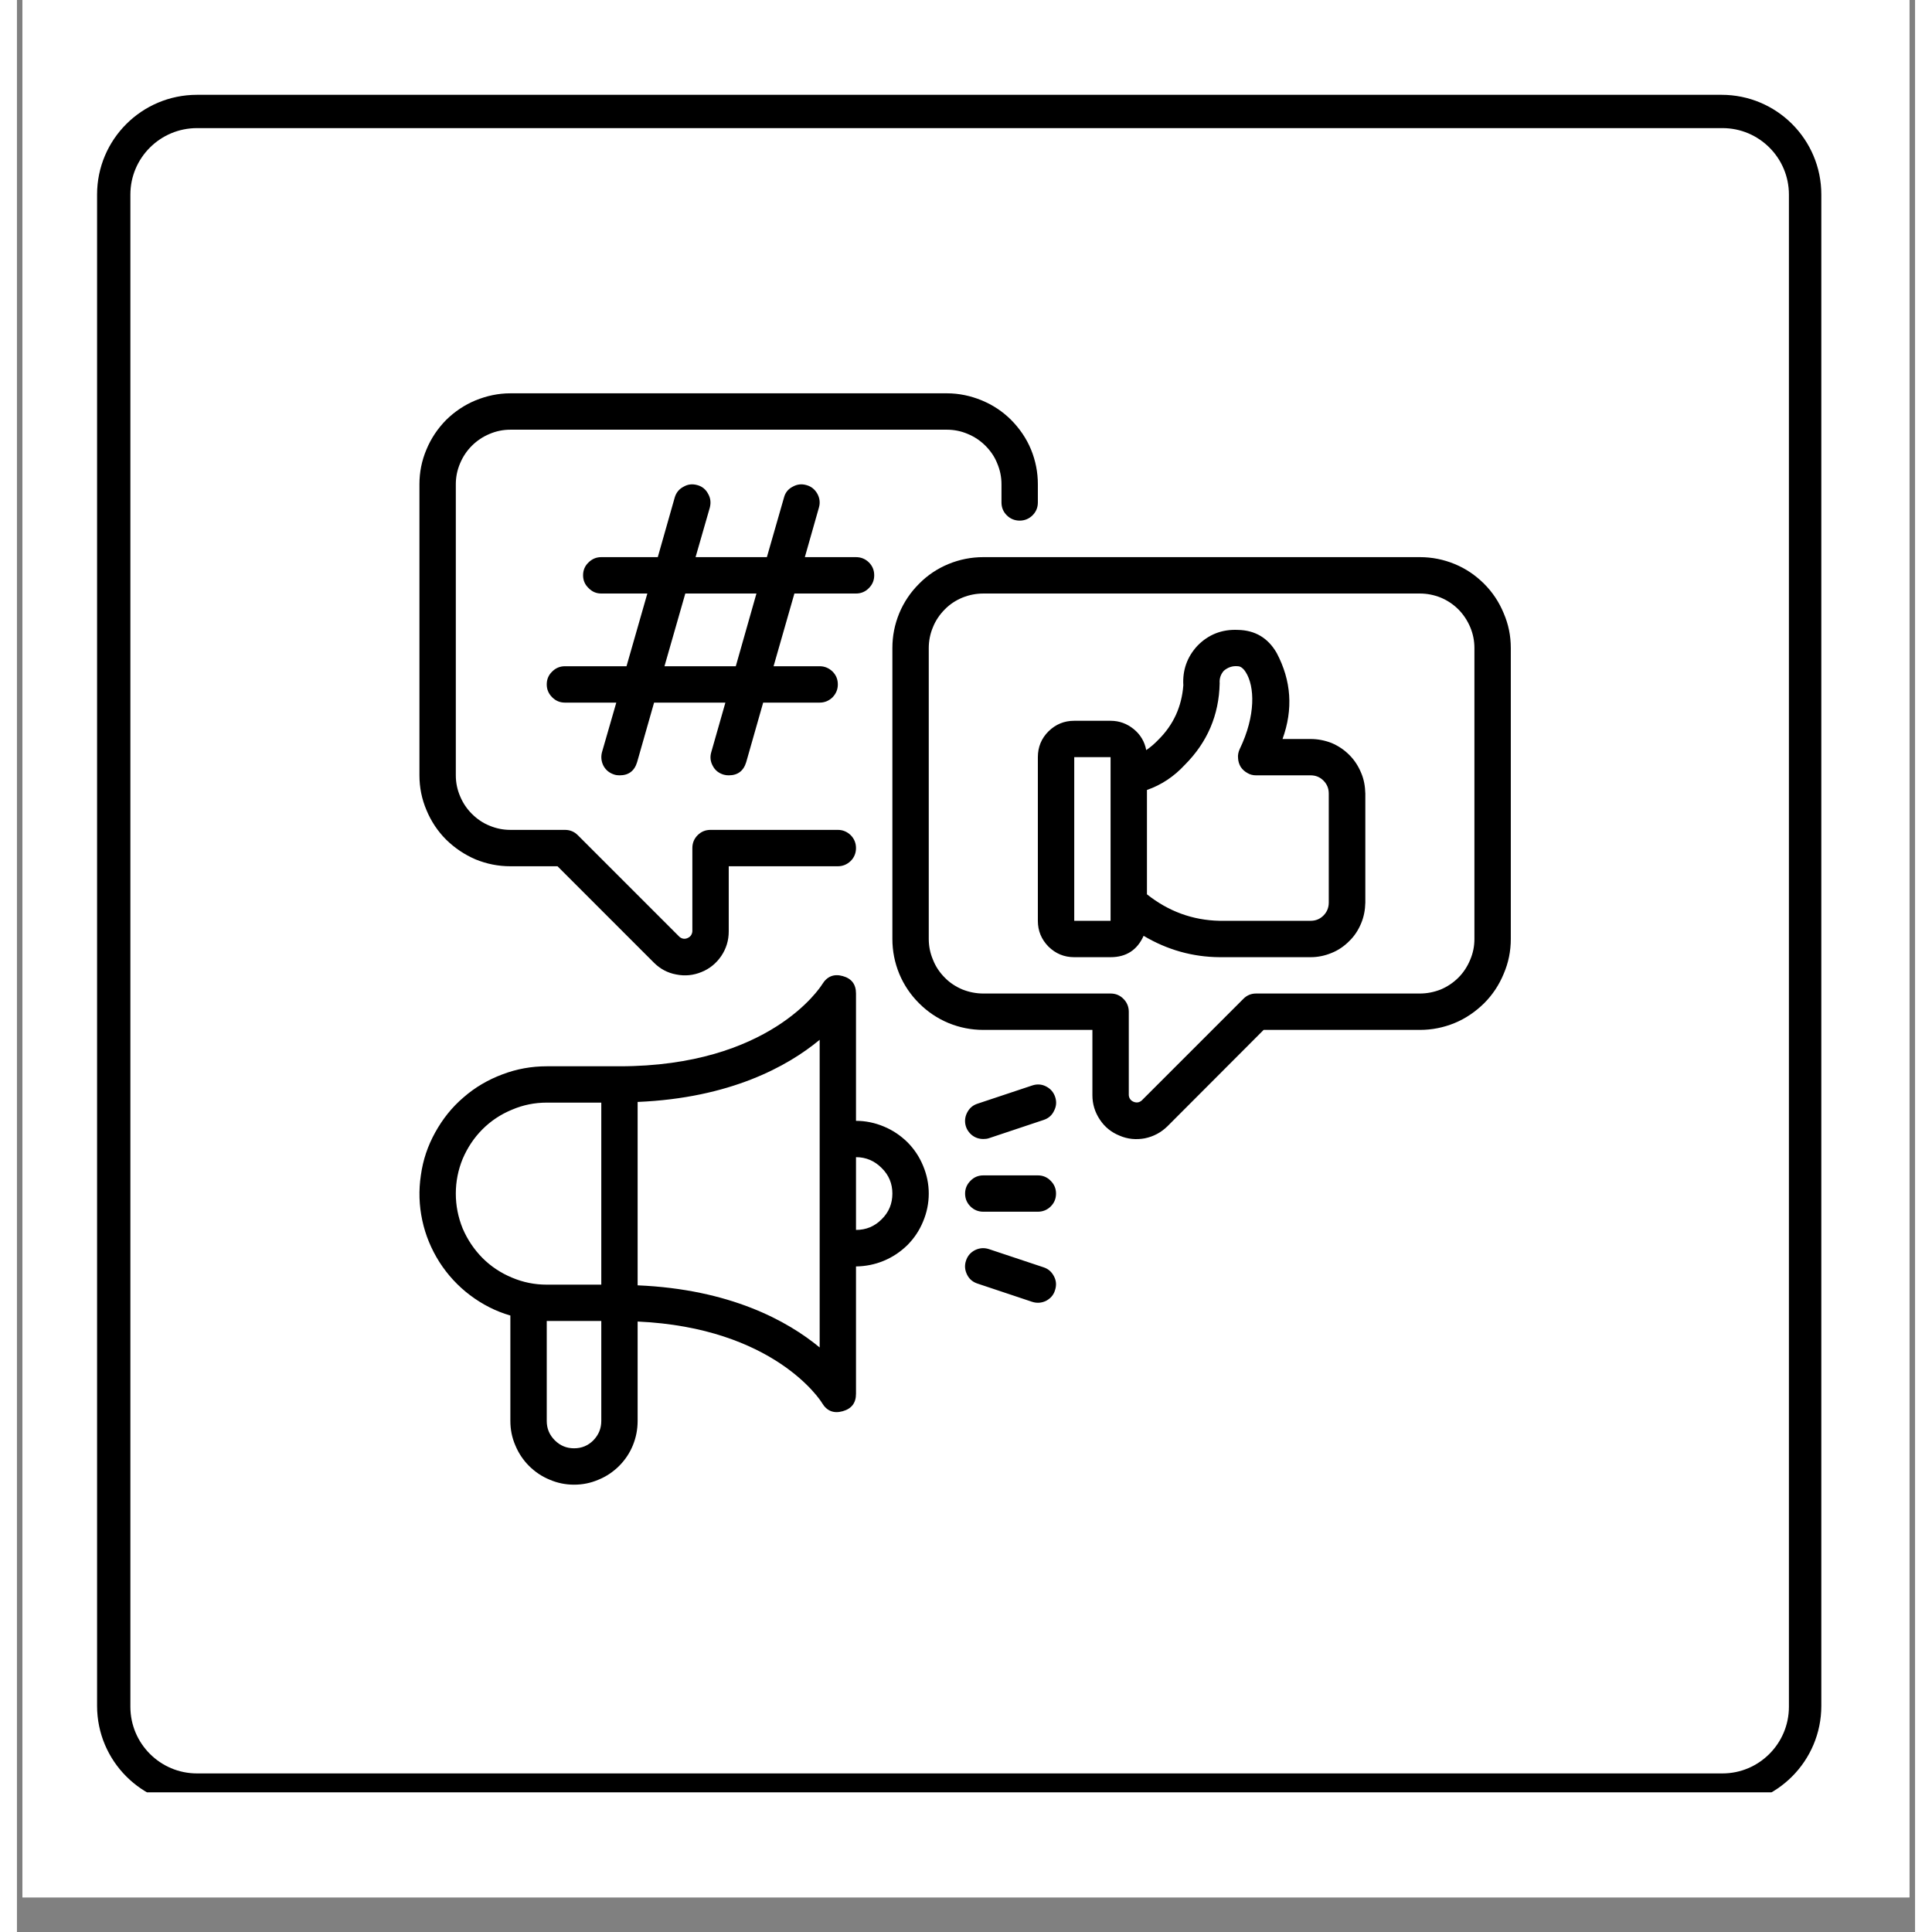
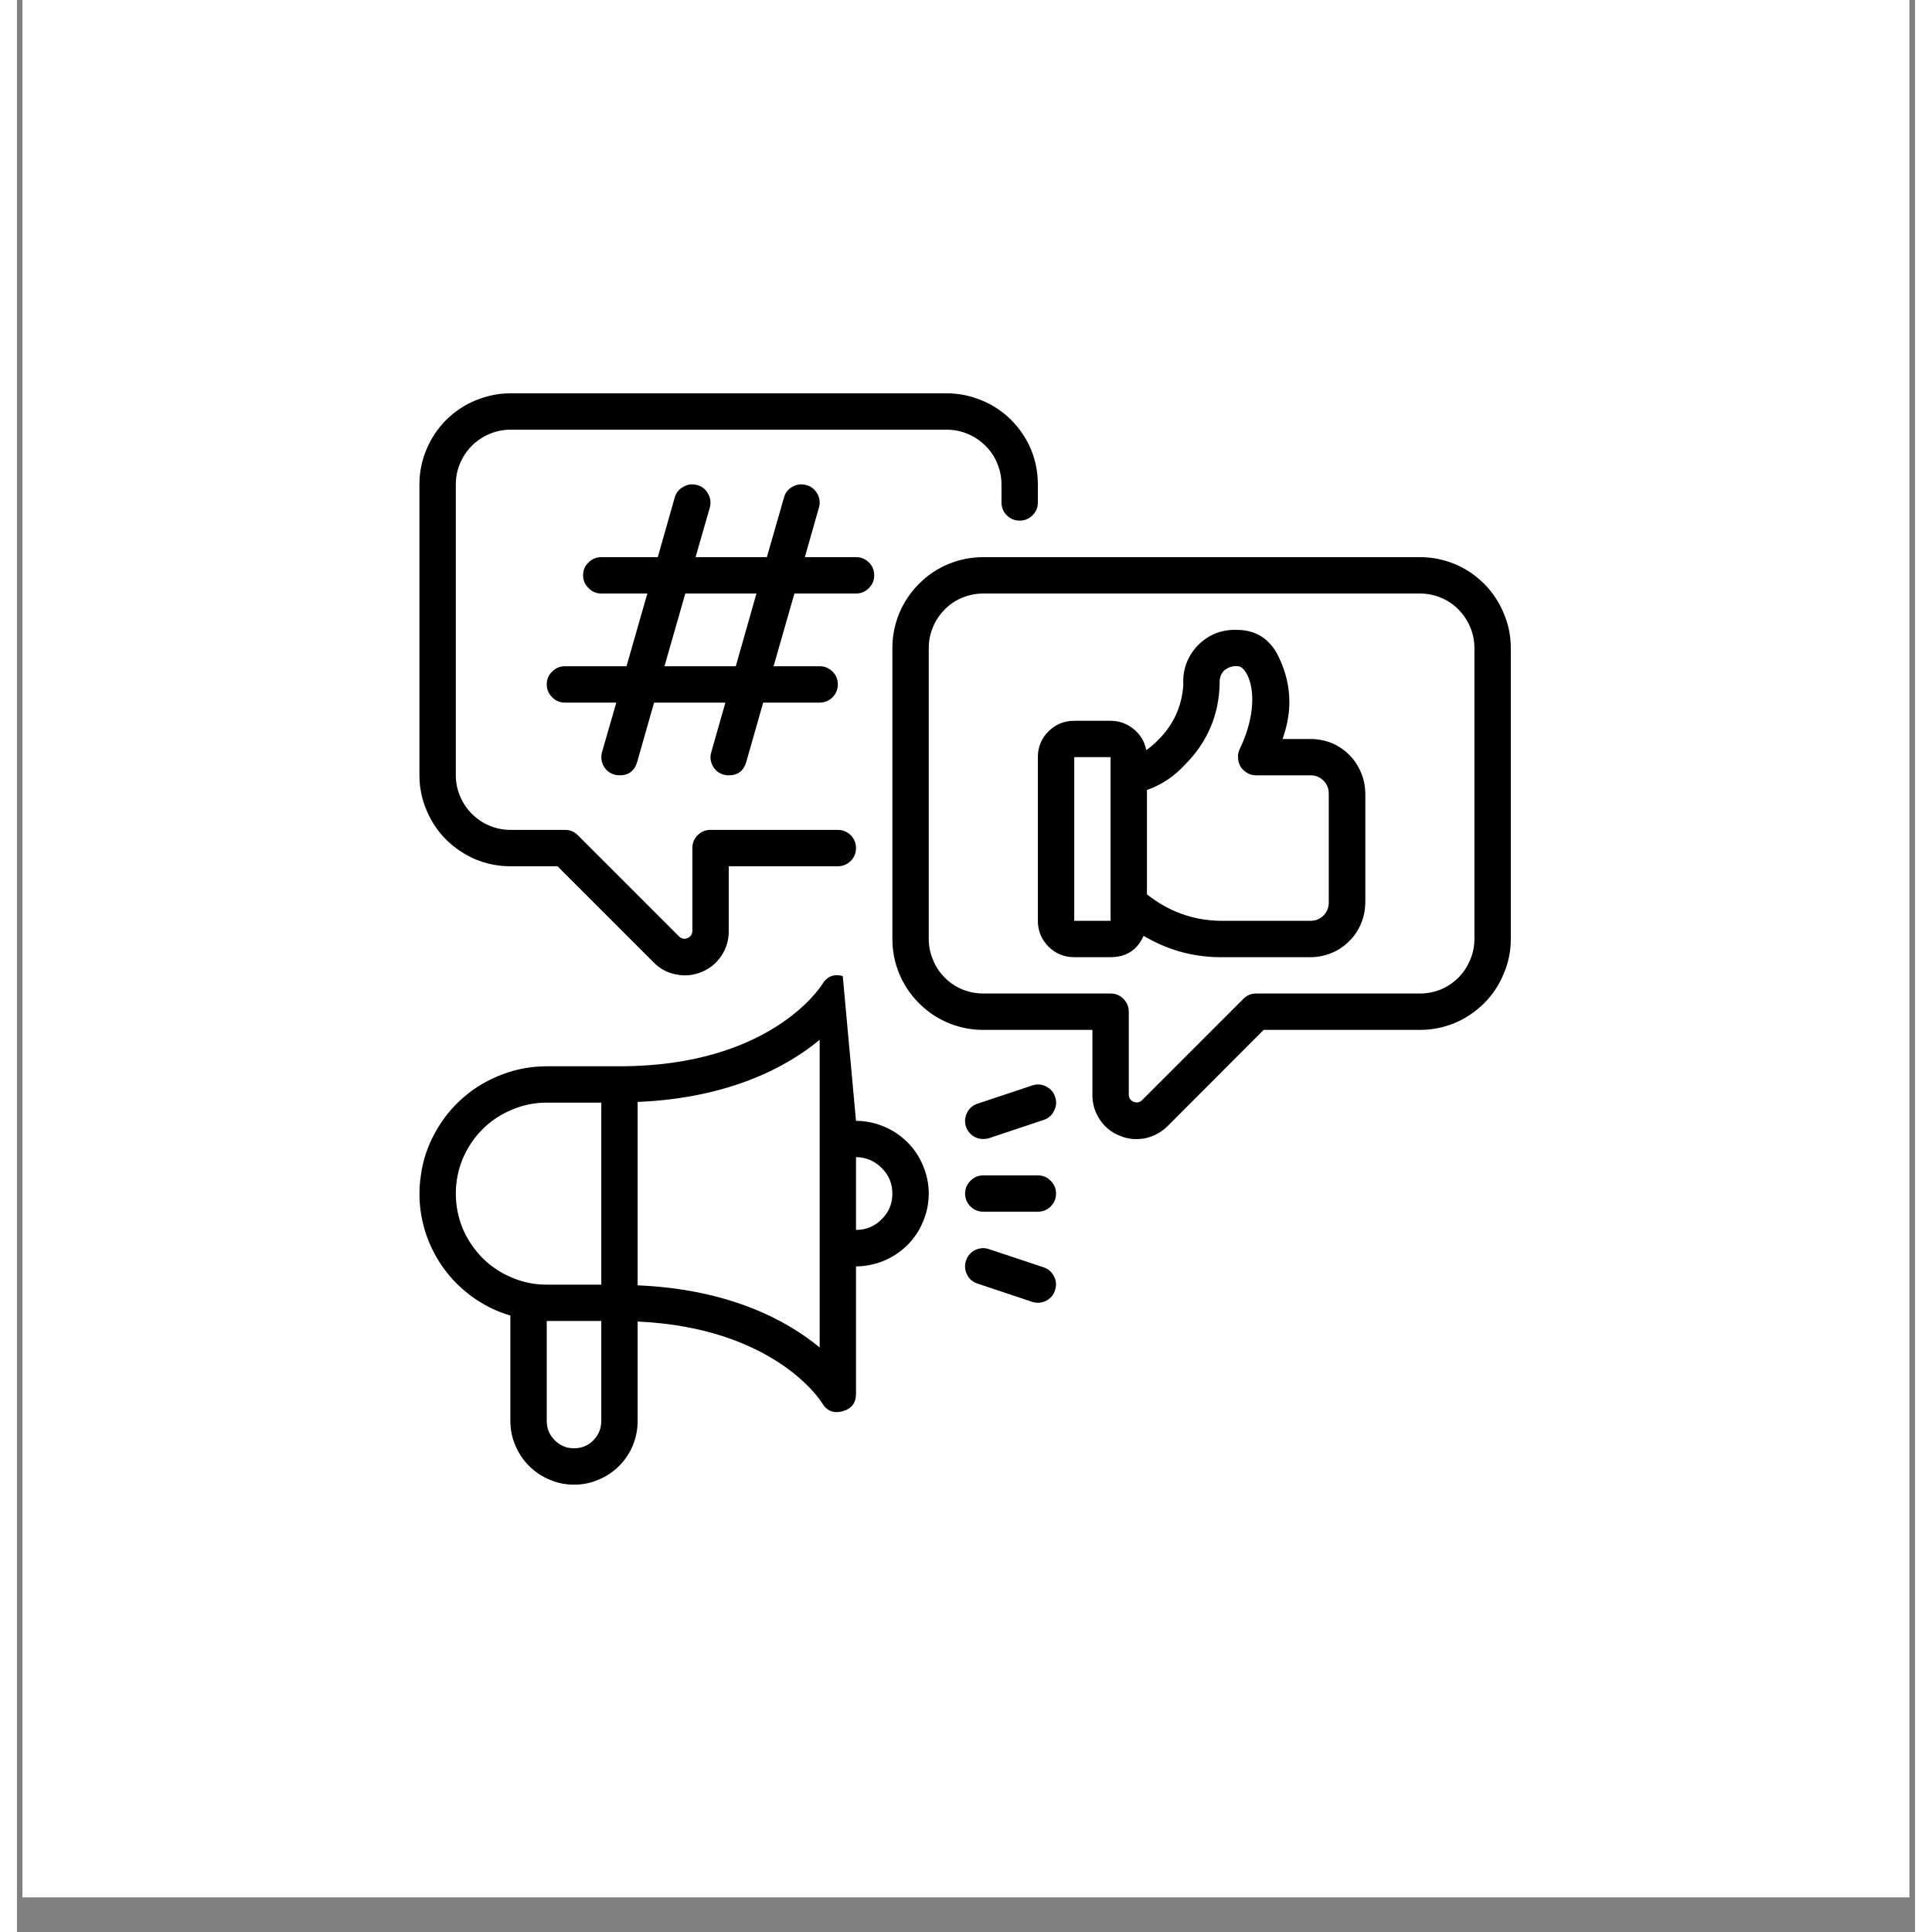
<svg xmlns="http://www.w3.org/2000/svg" width="57" zoomAndPan="magnify" viewBox="0 0 42 42.75" height="57" preserveAspectRatio="xMidYMid meet" version="1.0">
  <rect x="0" y="0" width="42" height="42.75" fill="#808080" stroke="none" />
  <defs>
    <clipPath id="b86b7fbf84">
      <path d="M 0.121 0 L 41.875 0 L 41.875 41.984 L 0.121 41.984 Z M 0.121 0 " clip-rule="nonzero" />
    </clipPath>
    <clipPath id="6ae0299c2f">
      <path d="M 1.773 2.098 L 39.934 2.098 L 39.934 39.66 L 1.773 39.66 Z M 1.773 2.098 " clip-rule="nonzero" />
    </clipPath>
    <clipPath id="fa91fc5d9d">
      <path d="M 3.984 2.098 L 37.719 2.098 C 38.938 2.098 39.926 3.086 39.926 4.305 L 39.926 37.746 C 39.926 38.965 38.938 39.957 37.719 39.957 L 3.984 39.957 C 2.762 39.957 1.773 38.965 1.773 37.746 L 1.773 4.305 C 1.773 3.086 2.762 2.098 3.984 2.098 Z M 3.984 2.098 " clip-rule="nonzero" />
    </clipPath>
    <clipPath id="aae3a69a18">
      <path d="M 8.746 8.625 L 33.055 8.625 L 33.055 32.93 L 8.746 32.93 Z M 8.746 8.625 " clip-rule="nonzero" />
    </clipPath>
  </defs>
  <g clip-path="url(#b86b7fbf84)">
    <path fill="#ffffff" d="M 0.121 0 L 42.109 0 L 42.109 41.984 L 0.121 41.984 Z M 0.121 0 " fill-opacity="1" fill-rule="nonzero" />
-     <path fill="#ffffff" d="M 0.121 0 L 42.109 0 L 42.109 41.984 L 0.121 41.984 Z M 0.121 0 " fill-opacity="1" fill-rule="nonzero" />
  </g>
  <g clip-path="url(#6ae0299c2f)">
    <g clip-path="url(#fa91fc5d9d)">
-       <path stroke-linecap="butt" transform="matrix(0.737, 0, 0, 0.737, 1.773, 2.097)" fill="none" stroke-linejoin="miter" d="M 3.002 0.001 L 48.799 0.001 C 50.454 0.001 51.795 1.343 51.795 2.998 L 51.795 48.397 C 51.795 50.052 50.454 51.399 48.799 51.399 L 3.002 51.399 C 1.342 51.399 0 50.052 0 48.397 L 0 2.998 C 0 1.343 1.342 0.001 3.002 0.001 Z M 3.002 0.001 " stroke="#000000" stroke-width="2" stroke-opacity="1" stroke-miterlimit="4" />
-     </g>
+       </g>
  </g>
  <g clip-path="url(#aae3a69a18)">
-     <path fill="#000000" d="M 8.906 17.156 L 8.906 10.715 C 8.906 10.449 8.957 10.191 9.062 9.945 C 9.164 9.699 9.309 9.484 9.496 9.293 C 9.688 9.105 9.902 8.961 10.148 8.859 C 10.395 8.758 10.652 8.703 10.918 8.703 L 20.578 8.703 C 20.844 8.703 21.102 8.758 21.348 8.859 C 21.594 8.961 21.812 9.105 22 9.293 C 22.188 9.484 22.336 9.699 22.438 9.945 C 22.539 10.191 22.59 10.449 22.59 10.715 L 22.59 11.117 C 22.59 11.23 22.551 11.324 22.473 11.402 C 22.395 11.48 22.297 11.52 22.188 11.52 C 22.078 11.52 21.98 11.48 21.902 11.402 C 21.824 11.324 21.785 11.23 21.785 11.117 L 21.785 10.715 C 21.785 10.555 21.754 10.402 21.691 10.254 C 21.633 10.105 21.543 9.977 21.43 9.863 C 21.316 9.75 21.188 9.664 21.039 9.602 C 20.891 9.539 20.738 9.508 20.578 9.508 L 10.918 9.508 C 10.758 9.508 10.605 9.539 10.457 9.602 C 10.309 9.664 10.18 9.75 10.066 9.863 C 9.953 9.977 9.867 10.105 9.805 10.254 C 9.742 10.402 9.711 10.555 9.711 10.715 L 9.711 17.156 C 9.711 17.316 9.742 17.469 9.805 17.617 C 9.867 17.766 9.953 17.895 10.066 18.008 C 10.18 18.121 10.309 18.211 10.457 18.27 C 10.605 18.332 10.758 18.363 10.918 18.363 L 12.125 18.363 C 12.238 18.363 12.332 18.402 12.41 18.48 L 14.66 20.73 C 14.711 20.773 14.773 20.785 14.836 20.758 C 14.902 20.73 14.938 20.68 14.945 20.609 L 14.945 18.766 C 14.945 18.652 14.984 18.559 15.062 18.48 C 15.141 18.402 15.234 18.363 15.348 18.363 L 18.164 18.363 C 18.273 18.363 18.367 18.402 18.449 18.48 C 18.527 18.559 18.566 18.656 18.566 18.766 C 18.566 18.875 18.527 18.973 18.449 19.051 C 18.367 19.129 18.273 19.168 18.164 19.168 L 15.75 19.168 L 15.75 20.609 C 15.75 20.809 15.695 20.988 15.586 21.152 C 15.477 21.312 15.332 21.434 15.148 21.508 C 14.969 21.582 14.781 21.602 14.586 21.562 C 14.395 21.527 14.23 21.438 14.09 21.297 L 11.961 19.168 L 10.918 19.168 C 10.652 19.168 10.395 19.117 10.148 19.016 C 9.902 18.91 9.688 18.766 9.496 18.578 C 9.309 18.391 9.164 18.172 9.062 17.926 C 8.957 17.68 8.906 17.422 8.906 17.156 Z M 33.055 14.34 L 33.055 20.777 C 33.055 21.043 33.004 21.301 32.898 21.547 C 32.797 21.793 32.652 22.012 32.465 22.199 C 32.273 22.387 32.059 22.535 31.812 22.637 C 31.566 22.738 31.309 22.789 31.043 22.789 L 27.586 22.789 L 25.457 24.922 C 25.316 25.059 25.152 25.148 24.957 25.188 C 24.766 25.223 24.578 25.207 24.398 25.129 C 24.215 25.055 24.07 24.938 23.961 24.773 C 23.852 24.609 23.797 24.43 23.797 24.234 L 23.797 22.789 L 21.383 22.789 C 21.117 22.789 20.859 22.738 20.613 22.637 C 20.367 22.535 20.148 22.387 19.961 22.199 C 19.773 22.012 19.625 21.793 19.523 21.547 C 19.422 21.301 19.371 21.043 19.371 20.777 L 19.371 14.34 C 19.371 14.07 19.422 13.816 19.523 13.57 C 19.625 13.324 19.773 13.105 19.961 12.918 C 20.148 12.727 20.367 12.582 20.613 12.48 C 20.859 12.379 21.117 12.328 21.383 12.328 L 31.043 12.328 C 31.309 12.328 31.566 12.379 31.812 12.48 C 32.059 12.582 32.273 12.727 32.465 12.918 C 32.652 13.105 32.797 13.324 32.898 13.57 C 33.004 13.816 33.055 14.07 33.055 14.34 Z M 32.25 14.34 C 32.25 14.18 32.219 14.023 32.156 13.875 C 32.094 13.73 32.008 13.598 31.895 13.484 C 31.781 13.371 31.652 13.285 31.504 13.223 C 31.355 13.164 31.203 13.133 31.043 13.133 L 21.383 13.133 C 21.223 13.133 21.07 13.164 20.922 13.223 C 20.773 13.285 20.641 13.371 20.531 13.484 C 20.418 13.598 20.328 13.73 20.27 13.875 C 20.207 14.023 20.176 14.18 20.176 14.34 L 20.176 20.777 C 20.176 20.938 20.207 21.09 20.27 21.238 C 20.328 21.387 20.418 21.52 20.531 21.633 C 20.641 21.746 20.773 21.832 20.922 21.895 C 21.07 21.953 21.223 21.984 21.383 21.984 L 24.199 21.984 C 24.312 21.984 24.406 22.023 24.484 22.102 C 24.562 22.18 24.602 22.277 24.602 22.387 L 24.602 24.234 C 24.609 24.305 24.645 24.352 24.707 24.379 C 24.773 24.406 24.832 24.398 24.887 24.352 L 27.137 22.102 C 27.215 22.023 27.309 21.984 27.418 21.984 L 31.043 21.984 C 31.203 21.984 31.355 21.953 31.504 21.895 C 31.652 21.832 31.781 21.746 31.895 21.633 C 32.008 21.52 32.094 21.387 32.156 21.238 C 32.219 21.09 32.25 20.938 32.25 20.777 Z M 17.203 13.133 L 16.742 14.742 L 17.762 14.742 C 17.871 14.742 17.965 14.781 18.047 14.859 C 18.125 14.938 18.164 15.031 18.164 15.145 C 18.164 15.254 18.125 15.348 18.047 15.43 C 17.965 15.508 17.871 15.547 17.762 15.547 L 16.512 15.547 L 16.137 16.863 C 16.078 17.059 15.949 17.156 15.75 17.156 C 15.711 17.156 15.676 17.152 15.637 17.141 C 15.531 17.109 15.449 17.047 15.398 16.949 C 15.344 16.852 15.332 16.75 15.363 16.645 L 15.676 15.547 L 14.098 15.547 L 13.723 16.863 C 13.664 17.059 13.535 17.156 13.336 17.156 C 13.297 17.156 13.258 17.152 13.223 17.141 C 13.117 17.109 13.035 17.047 12.98 16.949 C 12.93 16.852 12.918 16.75 12.945 16.645 L 13.262 15.547 L 12.125 15.547 C 12.016 15.547 11.922 15.508 11.844 15.43 C 11.762 15.348 11.723 15.254 11.723 15.145 C 11.723 15.031 11.762 14.938 11.844 14.859 C 11.922 14.781 12.016 14.742 12.125 14.742 L 13.488 14.742 L 13.949 13.133 L 12.93 13.133 C 12.82 13.133 12.727 13.094 12.648 13.012 C 12.566 12.934 12.527 12.84 12.527 12.73 C 12.527 12.617 12.566 12.523 12.648 12.445 C 12.727 12.367 12.82 12.328 12.93 12.328 L 14.18 12.328 L 14.555 11.008 C 14.586 10.902 14.652 10.82 14.75 10.77 C 14.844 10.715 14.945 10.703 15.055 10.734 C 15.16 10.762 15.242 10.828 15.293 10.926 C 15.348 11.02 15.359 11.121 15.332 11.23 L 15.016 12.328 L 16.594 12.328 L 16.973 11.008 C 17 10.902 17.066 10.82 17.164 10.77 C 17.262 10.715 17.363 10.703 17.469 10.734 C 17.574 10.762 17.656 10.828 17.711 10.926 C 17.762 11.02 17.777 11.121 17.746 11.23 L 17.434 12.328 L 18.566 12.328 C 18.676 12.328 18.773 12.367 18.852 12.445 C 18.93 12.523 18.969 12.617 18.969 12.73 C 18.969 12.84 18.93 12.934 18.852 13.012 C 18.773 13.094 18.676 13.133 18.566 13.133 Z M 16.363 13.133 L 14.789 13.133 L 14.328 14.742 L 15.906 14.742 Z M 29.836 17.559 L 29.836 19.973 C 29.832 20.133 29.805 20.285 29.742 20.434 C 29.68 20.582 29.594 20.715 29.48 20.824 C 29.367 20.938 29.238 21.027 29.09 21.086 C 28.941 21.148 28.785 21.18 28.625 21.18 L 26.613 21.18 C 26.012 21.176 25.449 21.016 24.93 20.707 C 24.789 21.023 24.543 21.18 24.199 21.18 L 23.395 21.18 C 23.172 21.18 22.984 21.102 22.824 20.945 C 22.668 20.785 22.59 20.598 22.59 20.375 L 22.59 16.754 C 22.59 16.531 22.668 16.34 22.824 16.184 C 22.984 16.027 23.172 15.949 23.395 15.949 L 24.199 15.949 C 24.391 15.949 24.562 16.012 24.711 16.133 C 24.859 16.254 24.953 16.41 24.988 16.598 C 25.086 16.531 25.172 16.457 25.254 16.371 C 25.59 16.039 25.773 15.637 25.809 15.164 C 25.789 14.832 25.891 14.539 26.117 14.293 C 26.363 14.039 26.664 13.922 27.016 13.938 C 27.398 13.945 27.684 14.117 27.875 14.449 C 28.199 15.062 28.242 15.695 28.004 16.352 L 28.625 16.352 C 28.785 16.352 28.941 16.383 29.09 16.441 C 29.238 16.504 29.367 16.59 29.48 16.703 C 29.594 16.816 29.68 16.949 29.742 17.098 C 29.805 17.242 29.832 17.398 29.836 17.559 Z M 24.199 20.375 L 24.199 16.754 L 23.395 16.754 L 23.395 20.375 Z M 29.027 17.559 C 29.027 17.445 28.988 17.352 28.91 17.273 C 28.832 17.195 28.738 17.156 28.625 17.156 L 27.418 17.156 C 27.352 17.156 27.285 17.141 27.227 17.105 C 27.164 17.07 27.117 17.027 27.078 16.969 C 27.043 16.91 27.023 16.844 27.02 16.777 C 27.012 16.707 27.027 16.641 27.055 16.578 C 27.418 15.828 27.387 15.184 27.191 14.875 C 27.16 14.824 27.094 14.742 27.016 14.742 C 26.898 14.73 26.793 14.766 26.703 14.844 C 26.633 14.926 26.605 15.016 26.613 15.121 C 26.598 15.824 26.34 16.426 25.84 16.926 C 25.605 17.18 25.328 17.367 25.004 17.48 L 25.004 19.789 C 25.477 20.164 26.012 20.363 26.613 20.375 L 28.625 20.375 C 28.738 20.375 28.832 20.336 28.91 20.258 C 28.988 20.18 29.027 20.082 29.027 19.973 Z M 20.176 26.41 C 20.176 26.625 20.133 26.832 20.051 27.027 C 19.969 27.227 19.855 27.398 19.703 27.551 C 19.551 27.699 19.379 27.816 19.18 27.898 C 18.984 27.98 18.777 28.02 18.566 28.023 L 18.566 30.84 C 18.566 31.043 18.469 31.172 18.27 31.227 C 18.074 31.281 17.922 31.223 17.816 31.047 C 17.777 30.977 16.742 29.379 13.734 29.242 L 13.734 31.441 C 13.734 31.629 13.699 31.809 13.629 31.98 C 13.559 32.152 13.457 32.305 13.324 32.438 C 13.191 32.57 13.039 32.672 12.867 32.742 C 12.695 32.816 12.516 32.852 12.328 32.852 C 12.141 32.852 11.961 32.816 11.789 32.742 C 11.617 32.672 11.465 32.57 11.332 32.438 C 11.199 32.305 11.098 32.152 11.027 31.98 C 10.953 31.809 10.918 31.629 10.918 31.441 L 10.918 29.109 C 10.594 29.016 10.297 28.863 10.027 28.66 C 9.758 28.457 9.531 28.211 9.348 27.926 C 9.168 27.641 9.039 27.332 8.969 27.004 C 8.898 26.672 8.887 26.34 8.938 26.004 C 8.984 25.668 9.09 25.355 9.254 25.059 C 9.418 24.762 9.625 24.5 9.883 24.281 C 10.137 24.059 10.426 23.891 10.742 23.773 C 11.059 23.652 11.387 23.594 11.723 23.594 L 13.332 23.594 C 16.656 23.594 17.773 21.852 17.82 21.777 C 17.926 21.605 18.078 21.543 18.273 21.598 C 18.469 21.652 18.566 21.781 18.566 21.984 L 18.566 24.801 C 18.777 24.801 18.984 24.844 19.18 24.926 C 19.379 25.008 19.551 25.125 19.703 25.273 C 19.855 25.426 19.969 25.598 20.051 25.797 C 20.133 25.992 20.176 26.199 20.176 26.41 Z M 11.723 28.426 L 12.93 28.426 L 12.93 24.398 L 11.723 24.398 C 11.457 24.398 11.199 24.449 10.953 24.555 C 10.707 24.656 10.488 24.801 10.301 24.988 C 10.113 25.176 9.969 25.395 9.863 25.641 C 9.762 25.887 9.711 26.145 9.711 26.41 C 9.711 26.68 9.762 26.934 9.863 27.184 C 9.969 27.43 10.113 27.645 10.301 27.836 C 10.488 28.023 10.707 28.168 10.953 28.27 C 11.199 28.375 11.457 28.426 11.723 28.426 Z M 12.93 31.441 L 12.93 29.23 L 11.723 29.23 L 11.723 31.441 C 11.723 31.609 11.781 31.75 11.902 31.871 C 12.02 31.988 12.16 32.047 12.328 32.047 C 12.496 32.047 12.637 31.988 12.754 31.871 C 12.871 31.75 12.93 31.609 12.93 31.441 Z M 17.762 23.008 C 17.051 23.598 15.777 24.297 13.734 24.383 L 13.734 28.441 C 15.777 28.527 17.051 29.227 17.762 29.816 Z M 19.371 26.41 C 19.371 26.191 19.293 26 19.133 25.844 C 18.977 25.688 18.789 25.605 18.566 25.605 L 18.566 27.215 C 18.789 27.215 18.977 27.137 19.133 26.98 C 19.293 26.824 19.371 26.633 19.371 26.41 Z M 22.59 26.008 L 21.383 26.008 C 21.273 26.008 21.176 26.047 21.098 26.129 C 21.02 26.207 20.98 26.301 20.98 26.41 C 20.98 26.523 21.02 26.617 21.098 26.695 C 21.176 26.773 21.273 26.812 21.383 26.812 L 22.59 26.812 C 22.699 26.812 22.797 26.773 22.875 26.695 C 22.953 26.617 22.992 26.523 22.992 26.41 C 22.992 26.301 22.953 26.207 22.875 26.129 C 22.797 26.047 22.699 26.008 22.59 26.008 Z M 22.719 28.043 L 21.512 27.641 C 21.406 27.605 21.301 27.613 21.203 27.66 C 21.102 27.711 21.035 27.789 21 27.895 C 20.965 28 20.973 28.102 21.023 28.203 C 21.07 28.301 21.148 28.367 21.254 28.402 L 22.461 28.805 C 22.566 28.84 22.672 28.832 22.77 28.785 C 22.867 28.734 22.938 28.656 22.969 28.551 C 23.004 28.445 23 28.344 22.949 28.246 C 22.898 28.145 22.824 28.078 22.719 28.043 Z M 21.383 25.203 C 21.426 25.203 21.469 25.199 21.512 25.184 L 22.719 24.781 C 22.824 24.746 22.902 24.68 22.949 24.578 C 23 24.48 23.008 24.379 22.973 24.273 C 22.938 24.168 22.871 24.09 22.77 24.039 C 22.672 23.988 22.566 23.984 22.461 24.02 L 21.254 24.422 C 21.16 24.453 21.09 24.508 21.039 24.594 C 20.988 24.68 20.969 24.77 20.984 24.867 C 21 24.965 21.047 25.043 21.121 25.109 C 21.195 25.172 21.285 25.203 21.383 25.203 Z M 21.383 25.203 " fill-opacity="1" fill-rule="nonzero" />
+     <path fill="#000000" d="M 8.906 17.156 L 8.906 10.715 C 8.906 10.449 8.957 10.191 9.062 9.945 C 9.164 9.699 9.309 9.484 9.496 9.293 C 9.688 9.105 9.902 8.961 10.148 8.859 C 10.395 8.758 10.652 8.703 10.918 8.703 L 20.578 8.703 C 20.844 8.703 21.102 8.758 21.348 8.859 C 21.594 8.961 21.812 9.105 22 9.293 C 22.188 9.484 22.336 9.699 22.438 9.945 C 22.539 10.191 22.59 10.449 22.59 10.715 L 22.59 11.117 C 22.59 11.23 22.551 11.324 22.473 11.402 C 22.395 11.48 22.297 11.52 22.188 11.52 C 22.078 11.52 21.98 11.48 21.902 11.402 C 21.824 11.324 21.785 11.23 21.785 11.117 L 21.785 10.715 C 21.785 10.555 21.754 10.402 21.691 10.254 C 21.633 10.105 21.543 9.977 21.43 9.863 C 21.316 9.75 21.188 9.664 21.039 9.602 C 20.891 9.539 20.738 9.508 20.578 9.508 L 10.918 9.508 C 10.758 9.508 10.605 9.539 10.457 9.602 C 10.309 9.664 10.18 9.75 10.066 9.863 C 9.953 9.977 9.867 10.105 9.805 10.254 C 9.742 10.402 9.711 10.555 9.711 10.715 L 9.711 17.156 C 9.711 17.316 9.742 17.469 9.805 17.617 C 9.867 17.766 9.953 17.895 10.066 18.008 C 10.18 18.121 10.309 18.211 10.457 18.27 C 10.605 18.332 10.758 18.363 10.918 18.363 L 12.125 18.363 C 12.238 18.363 12.332 18.402 12.41 18.48 L 14.66 20.73 C 14.711 20.773 14.773 20.785 14.836 20.758 C 14.902 20.73 14.938 20.68 14.945 20.609 L 14.945 18.766 C 14.945 18.652 14.984 18.559 15.062 18.48 C 15.141 18.402 15.234 18.363 15.348 18.363 L 18.164 18.363 C 18.273 18.363 18.367 18.402 18.449 18.48 C 18.527 18.559 18.566 18.656 18.566 18.766 C 18.566 18.875 18.527 18.973 18.449 19.051 C 18.367 19.129 18.273 19.168 18.164 19.168 L 15.75 19.168 L 15.75 20.609 C 15.75 20.809 15.695 20.988 15.586 21.152 C 15.477 21.312 15.332 21.434 15.148 21.508 C 14.969 21.582 14.781 21.602 14.586 21.562 C 14.395 21.527 14.23 21.438 14.09 21.297 L 11.961 19.168 L 10.918 19.168 C 10.652 19.168 10.395 19.117 10.148 19.016 C 9.902 18.91 9.688 18.766 9.496 18.578 C 9.309 18.391 9.164 18.172 9.062 17.926 C 8.957 17.68 8.906 17.422 8.906 17.156 Z M 33.055 14.34 L 33.055 20.777 C 33.055 21.043 33.004 21.301 32.898 21.547 C 32.797 21.793 32.652 22.012 32.465 22.199 C 32.273 22.387 32.059 22.535 31.812 22.637 C 31.566 22.738 31.309 22.789 31.043 22.789 L 27.586 22.789 L 25.457 24.922 C 25.316 25.059 25.152 25.148 24.957 25.188 C 24.766 25.223 24.578 25.207 24.398 25.129 C 24.215 25.055 24.07 24.938 23.961 24.773 C 23.852 24.609 23.797 24.43 23.797 24.234 L 23.797 22.789 L 21.383 22.789 C 21.117 22.789 20.859 22.738 20.613 22.637 C 20.367 22.535 20.148 22.387 19.961 22.199 C 19.773 22.012 19.625 21.793 19.523 21.547 C 19.422 21.301 19.371 21.043 19.371 20.777 L 19.371 14.34 C 19.371 14.07 19.422 13.816 19.523 13.57 C 19.625 13.324 19.773 13.105 19.961 12.918 C 20.148 12.727 20.367 12.582 20.613 12.48 C 20.859 12.379 21.117 12.328 21.383 12.328 L 31.043 12.328 C 31.309 12.328 31.566 12.379 31.812 12.48 C 32.059 12.582 32.273 12.727 32.465 12.918 C 32.652 13.105 32.797 13.324 32.898 13.57 C 33.004 13.816 33.055 14.07 33.055 14.34 Z M 32.25 14.34 C 32.25 14.18 32.219 14.023 32.156 13.875 C 32.094 13.73 32.008 13.598 31.895 13.484 C 31.781 13.371 31.652 13.285 31.504 13.223 C 31.355 13.164 31.203 13.133 31.043 13.133 L 21.383 13.133 C 21.223 13.133 21.07 13.164 20.922 13.223 C 20.773 13.285 20.641 13.371 20.531 13.484 C 20.418 13.598 20.328 13.73 20.27 13.875 C 20.207 14.023 20.176 14.18 20.176 14.34 L 20.176 20.777 C 20.176 20.938 20.207 21.09 20.27 21.238 C 20.328 21.387 20.418 21.52 20.531 21.633 C 20.641 21.746 20.773 21.832 20.922 21.895 C 21.07 21.953 21.223 21.984 21.383 21.984 L 24.199 21.984 C 24.312 21.984 24.406 22.023 24.484 22.102 C 24.562 22.18 24.602 22.277 24.602 22.387 L 24.602 24.234 C 24.609 24.305 24.645 24.352 24.707 24.379 C 24.773 24.406 24.832 24.398 24.887 24.352 L 27.137 22.102 C 27.215 22.023 27.309 21.984 27.418 21.984 L 31.043 21.984 C 31.203 21.984 31.355 21.953 31.504 21.895 C 31.652 21.832 31.781 21.746 31.895 21.633 C 32.008 21.52 32.094 21.387 32.156 21.238 C 32.219 21.09 32.25 20.938 32.25 20.777 Z M 17.203 13.133 L 16.742 14.742 L 17.762 14.742 C 17.871 14.742 17.965 14.781 18.047 14.859 C 18.125 14.938 18.164 15.031 18.164 15.145 C 18.164 15.254 18.125 15.348 18.047 15.43 C 17.965 15.508 17.871 15.547 17.762 15.547 L 16.512 15.547 L 16.137 16.863 C 16.078 17.059 15.949 17.156 15.75 17.156 C 15.711 17.156 15.676 17.152 15.637 17.141 C 15.531 17.109 15.449 17.047 15.398 16.949 C 15.344 16.852 15.332 16.75 15.363 16.645 L 15.676 15.547 L 14.098 15.547 L 13.723 16.863 C 13.664 17.059 13.535 17.156 13.336 17.156 C 13.297 17.156 13.258 17.152 13.223 17.141 C 13.117 17.109 13.035 17.047 12.98 16.949 C 12.93 16.852 12.918 16.75 12.945 16.645 L 13.262 15.547 L 12.125 15.547 C 12.016 15.547 11.922 15.508 11.844 15.43 C 11.762 15.348 11.723 15.254 11.723 15.145 C 11.723 15.031 11.762 14.938 11.844 14.859 C 11.922 14.781 12.016 14.742 12.125 14.742 L 13.488 14.742 L 13.949 13.133 L 12.93 13.133 C 12.82 13.133 12.727 13.094 12.648 13.012 C 12.566 12.934 12.527 12.84 12.527 12.73 C 12.527 12.617 12.566 12.523 12.648 12.445 C 12.727 12.367 12.82 12.328 12.93 12.328 L 14.18 12.328 L 14.555 11.008 C 14.586 10.902 14.652 10.82 14.75 10.77 C 14.844 10.715 14.945 10.703 15.055 10.734 C 15.16 10.762 15.242 10.828 15.293 10.926 C 15.348 11.02 15.359 11.121 15.332 11.23 L 15.016 12.328 L 16.594 12.328 L 16.973 11.008 C 17 10.902 17.066 10.82 17.164 10.77 C 17.262 10.715 17.363 10.703 17.469 10.734 C 17.574 10.762 17.656 10.828 17.711 10.926 C 17.762 11.02 17.777 11.121 17.746 11.23 L 17.434 12.328 L 18.566 12.328 C 18.676 12.328 18.773 12.367 18.852 12.445 C 18.93 12.523 18.969 12.617 18.969 12.73 C 18.969 12.84 18.93 12.934 18.852 13.012 C 18.773 13.094 18.676 13.133 18.566 13.133 Z M 16.363 13.133 L 14.789 13.133 L 14.328 14.742 L 15.906 14.742 Z M 29.836 17.559 L 29.836 19.973 C 29.832 20.133 29.805 20.285 29.742 20.434 C 29.68 20.582 29.594 20.715 29.48 20.824 C 29.367 20.938 29.238 21.027 29.09 21.086 C 28.941 21.148 28.785 21.18 28.625 21.18 L 26.613 21.18 C 26.012 21.176 25.449 21.016 24.93 20.707 C 24.789 21.023 24.543 21.18 24.199 21.18 L 23.395 21.18 C 23.172 21.18 22.984 21.102 22.824 20.945 C 22.668 20.785 22.59 20.598 22.59 20.375 L 22.59 16.754 C 22.59 16.531 22.668 16.34 22.824 16.184 C 22.984 16.027 23.172 15.949 23.395 15.949 L 24.199 15.949 C 24.391 15.949 24.562 16.012 24.711 16.133 C 24.859 16.254 24.953 16.41 24.988 16.598 C 25.086 16.531 25.172 16.457 25.254 16.371 C 25.59 16.039 25.773 15.637 25.809 15.164 C 25.789 14.832 25.891 14.539 26.117 14.293 C 26.363 14.039 26.664 13.922 27.016 13.938 C 27.398 13.945 27.684 14.117 27.875 14.449 C 28.199 15.062 28.242 15.695 28.004 16.352 L 28.625 16.352 C 28.785 16.352 28.941 16.383 29.09 16.441 C 29.238 16.504 29.367 16.59 29.48 16.703 C 29.594 16.816 29.68 16.949 29.742 17.098 C 29.805 17.242 29.832 17.398 29.836 17.559 Z M 24.199 20.375 L 24.199 16.754 L 23.395 16.754 L 23.395 20.375 Z M 29.027 17.559 C 29.027 17.445 28.988 17.352 28.91 17.273 C 28.832 17.195 28.738 17.156 28.625 17.156 L 27.418 17.156 C 27.352 17.156 27.285 17.141 27.227 17.105 C 27.164 17.07 27.117 17.027 27.078 16.969 C 27.043 16.91 27.023 16.844 27.02 16.777 C 27.012 16.707 27.027 16.641 27.055 16.578 C 27.418 15.828 27.387 15.184 27.191 14.875 C 27.16 14.824 27.094 14.742 27.016 14.742 C 26.898 14.73 26.793 14.766 26.703 14.844 C 26.633 14.926 26.605 15.016 26.613 15.121 C 26.598 15.824 26.34 16.426 25.84 16.926 C 25.605 17.18 25.328 17.367 25.004 17.48 L 25.004 19.789 C 25.477 20.164 26.012 20.363 26.613 20.375 L 28.625 20.375 C 28.738 20.375 28.832 20.336 28.91 20.258 C 28.988 20.18 29.027 20.082 29.027 19.973 Z M 20.176 26.41 C 20.176 26.625 20.133 26.832 20.051 27.027 C 19.969 27.227 19.855 27.398 19.703 27.551 C 19.551 27.699 19.379 27.816 19.18 27.898 C 18.984 27.98 18.777 28.02 18.566 28.023 L 18.566 30.84 C 18.566 31.043 18.469 31.172 18.27 31.227 C 18.074 31.281 17.922 31.223 17.816 31.047 C 17.777 30.977 16.742 29.379 13.734 29.242 L 13.734 31.441 C 13.734 31.629 13.699 31.809 13.629 31.98 C 13.559 32.152 13.457 32.305 13.324 32.438 C 13.191 32.57 13.039 32.672 12.867 32.742 C 12.695 32.816 12.516 32.852 12.328 32.852 C 12.141 32.852 11.961 32.816 11.789 32.742 C 11.617 32.672 11.465 32.57 11.332 32.438 C 11.199 32.305 11.098 32.152 11.027 31.98 C 10.953 31.809 10.918 31.629 10.918 31.441 L 10.918 29.109 C 10.594 29.016 10.297 28.863 10.027 28.66 C 9.758 28.457 9.531 28.211 9.348 27.926 C 9.168 27.641 9.039 27.332 8.969 27.004 C 8.898 26.672 8.887 26.34 8.938 26.004 C 8.984 25.668 9.09 25.355 9.254 25.059 C 9.418 24.762 9.625 24.5 9.883 24.281 C 10.137 24.059 10.426 23.891 10.742 23.773 C 11.059 23.652 11.387 23.594 11.723 23.594 L 13.332 23.594 C 16.656 23.594 17.773 21.852 17.82 21.777 C 17.926 21.605 18.078 21.543 18.273 21.598 L 18.566 24.801 C 18.777 24.801 18.984 24.844 19.18 24.926 C 19.379 25.008 19.551 25.125 19.703 25.273 C 19.855 25.426 19.969 25.598 20.051 25.797 C 20.133 25.992 20.176 26.199 20.176 26.41 Z M 11.723 28.426 L 12.93 28.426 L 12.93 24.398 L 11.723 24.398 C 11.457 24.398 11.199 24.449 10.953 24.555 C 10.707 24.656 10.488 24.801 10.301 24.988 C 10.113 25.176 9.969 25.395 9.863 25.641 C 9.762 25.887 9.711 26.145 9.711 26.41 C 9.711 26.68 9.762 26.934 9.863 27.184 C 9.969 27.43 10.113 27.645 10.301 27.836 C 10.488 28.023 10.707 28.168 10.953 28.27 C 11.199 28.375 11.457 28.426 11.723 28.426 Z M 12.93 31.441 L 12.93 29.23 L 11.723 29.23 L 11.723 31.441 C 11.723 31.609 11.781 31.75 11.902 31.871 C 12.02 31.988 12.16 32.047 12.328 32.047 C 12.496 32.047 12.637 31.988 12.754 31.871 C 12.871 31.75 12.93 31.609 12.93 31.441 Z M 17.762 23.008 C 17.051 23.598 15.777 24.297 13.734 24.383 L 13.734 28.441 C 15.777 28.527 17.051 29.227 17.762 29.816 Z M 19.371 26.41 C 19.371 26.191 19.293 26 19.133 25.844 C 18.977 25.688 18.789 25.605 18.566 25.605 L 18.566 27.215 C 18.789 27.215 18.977 27.137 19.133 26.98 C 19.293 26.824 19.371 26.633 19.371 26.41 Z M 22.59 26.008 L 21.383 26.008 C 21.273 26.008 21.176 26.047 21.098 26.129 C 21.02 26.207 20.98 26.301 20.98 26.41 C 20.98 26.523 21.02 26.617 21.098 26.695 C 21.176 26.773 21.273 26.812 21.383 26.812 L 22.59 26.812 C 22.699 26.812 22.797 26.773 22.875 26.695 C 22.953 26.617 22.992 26.523 22.992 26.41 C 22.992 26.301 22.953 26.207 22.875 26.129 C 22.797 26.047 22.699 26.008 22.59 26.008 Z M 22.719 28.043 L 21.512 27.641 C 21.406 27.605 21.301 27.613 21.203 27.66 C 21.102 27.711 21.035 27.789 21 27.895 C 20.965 28 20.973 28.102 21.023 28.203 C 21.07 28.301 21.148 28.367 21.254 28.402 L 22.461 28.805 C 22.566 28.84 22.672 28.832 22.77 28.785 C 22.867 28.734 22.938 28.656 22.969 28.551 C 23.004 28.445 23 28.344 22.949 28.246 C 22.898 28.145 22.824 28.078 22.719 28.043 Z M 21.383 25.203 C 21.426 25.203 21.469 25.199 21.512 25.184 L 22.719 24.781 C 22.824 24.746 22.902 24.68 22.949 24.578 C 23 24.48 23.008 24.379 22.973 24.273 C 22.938 24.168 22.871 24.09 22.77 24.039 C 22.672 23.988 22.566 23.984 22.461 24.02 L 21.254 24.422 C 21.16 24.453 21.09 24.508 21.039 24.594 C 20.988 24.68 20.969 24.77 20.984 24.867 C 21 24.965 21.047 25.043 21.121 25.109 C 21.195 25.172 21.285 25.203 21.383 25.203 Z M 21.383 25.203 " fill-opacity="1" fill-rule="nonzero" />
  </g>
</svg>